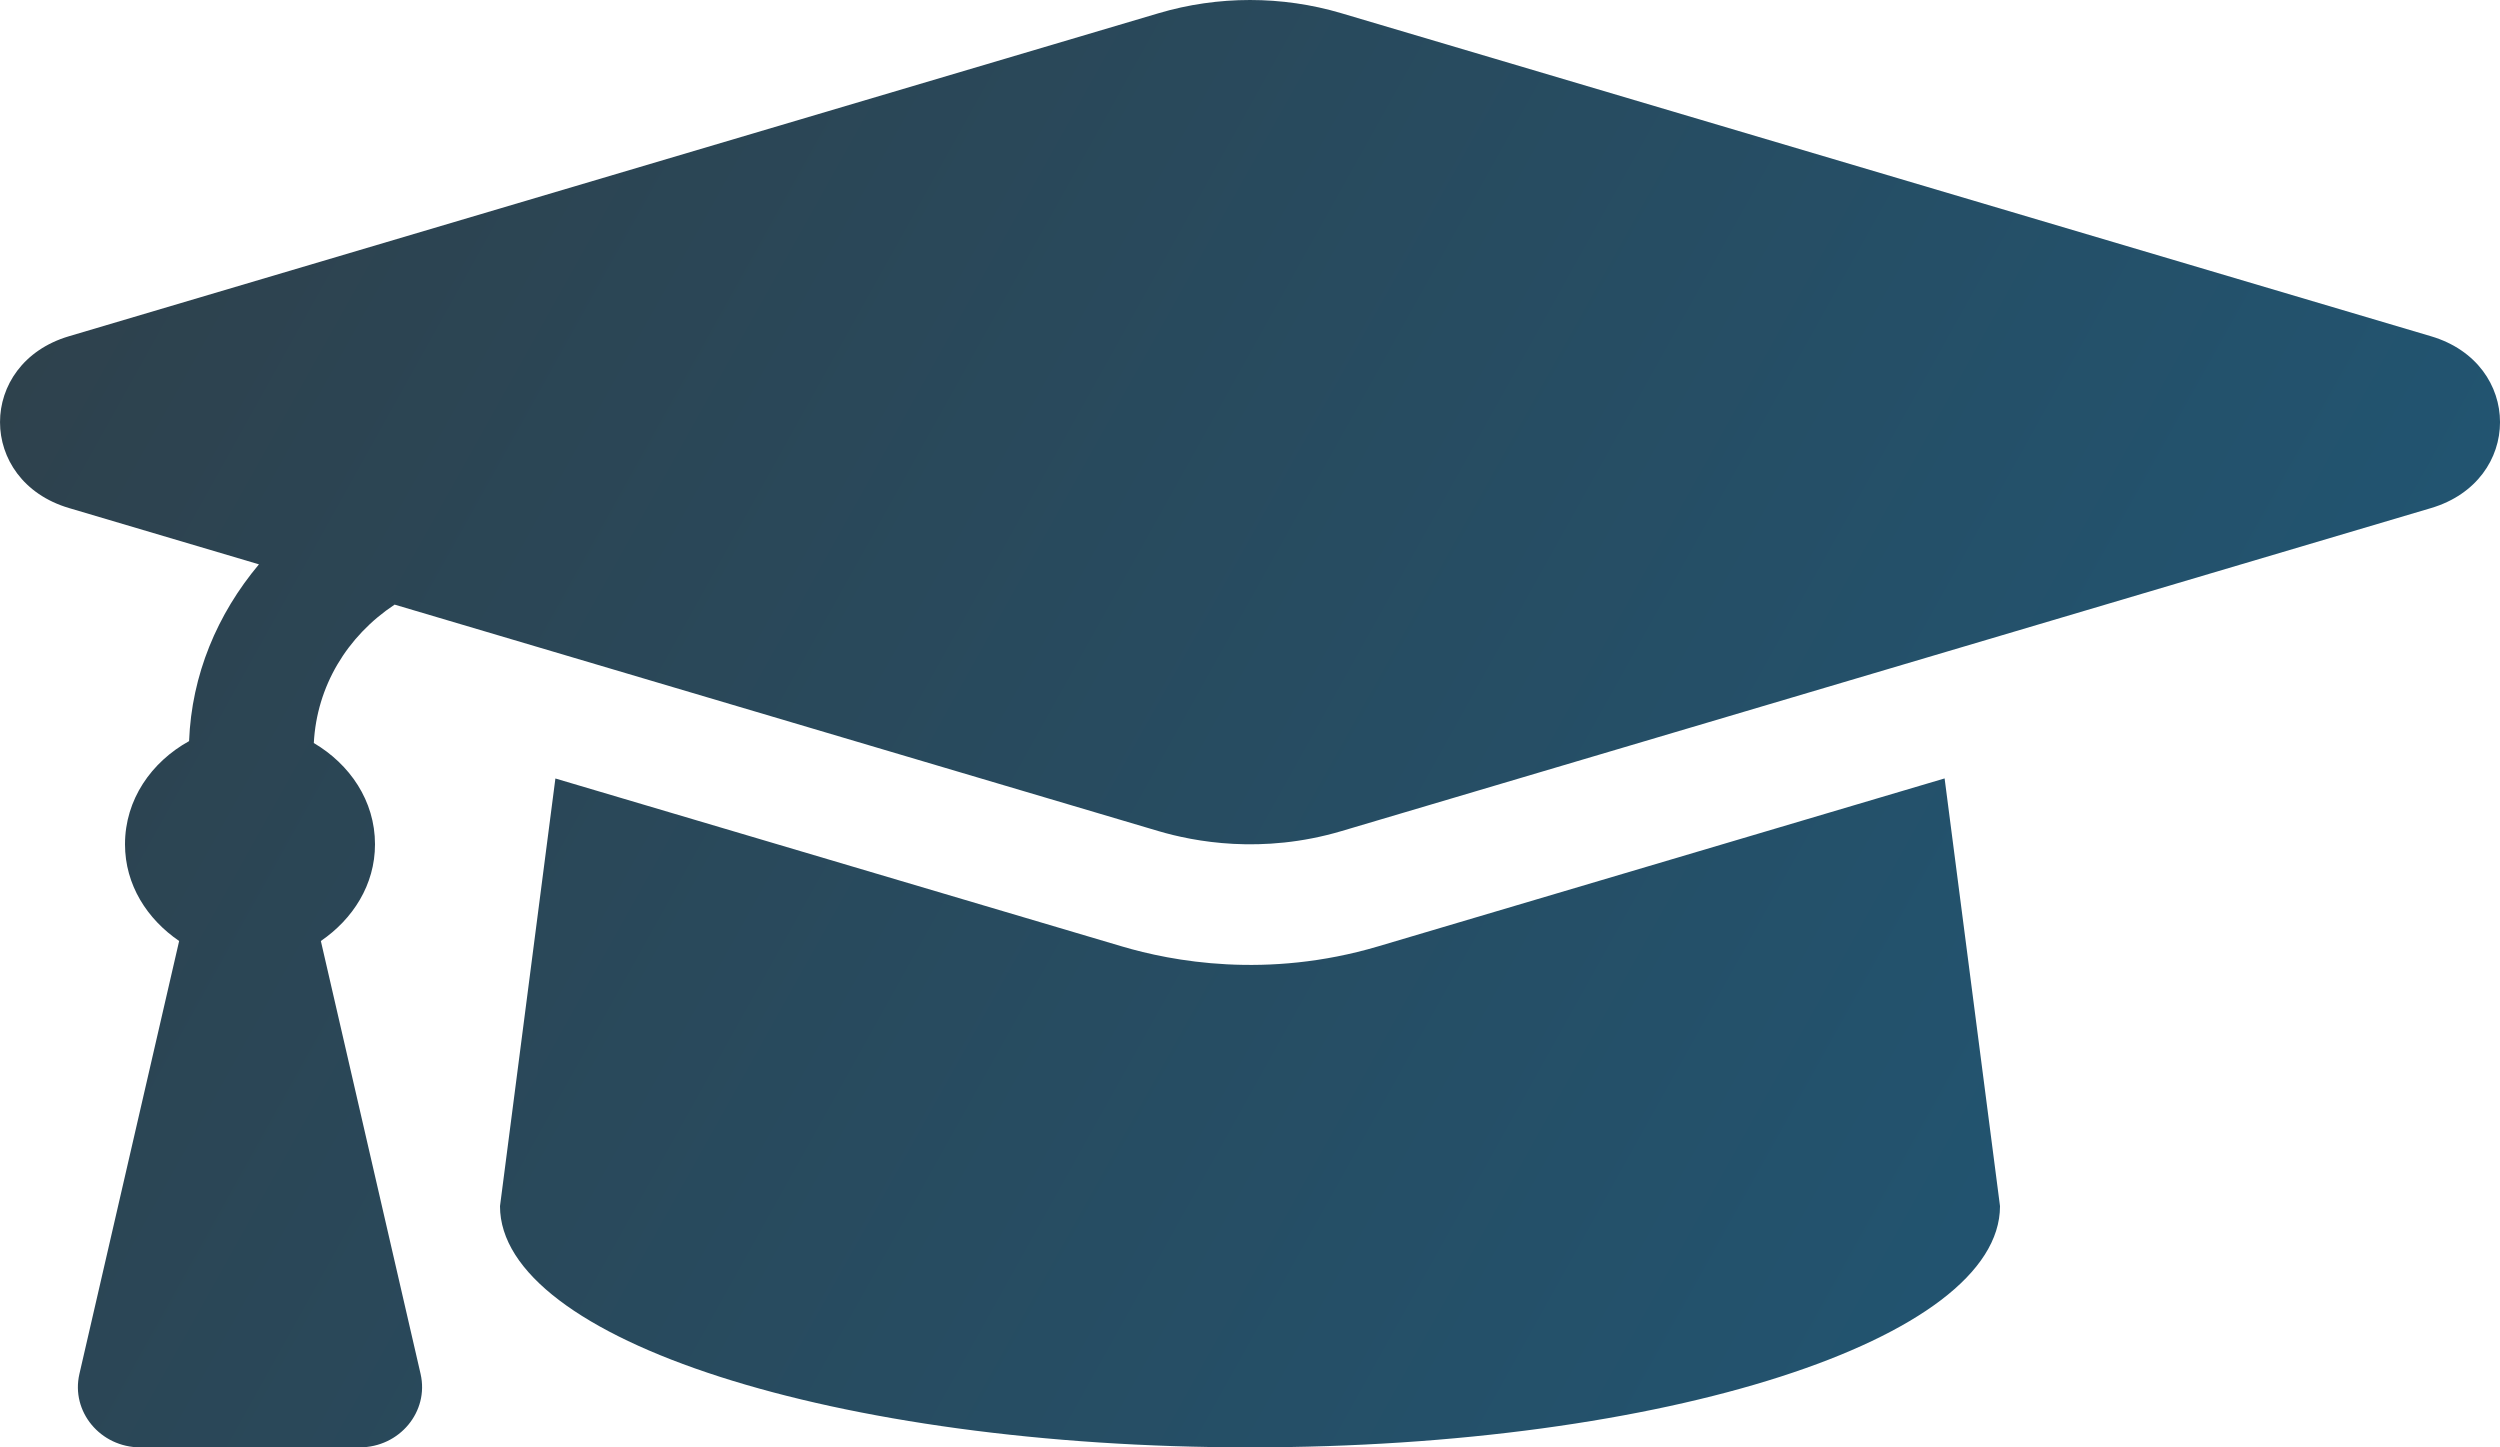
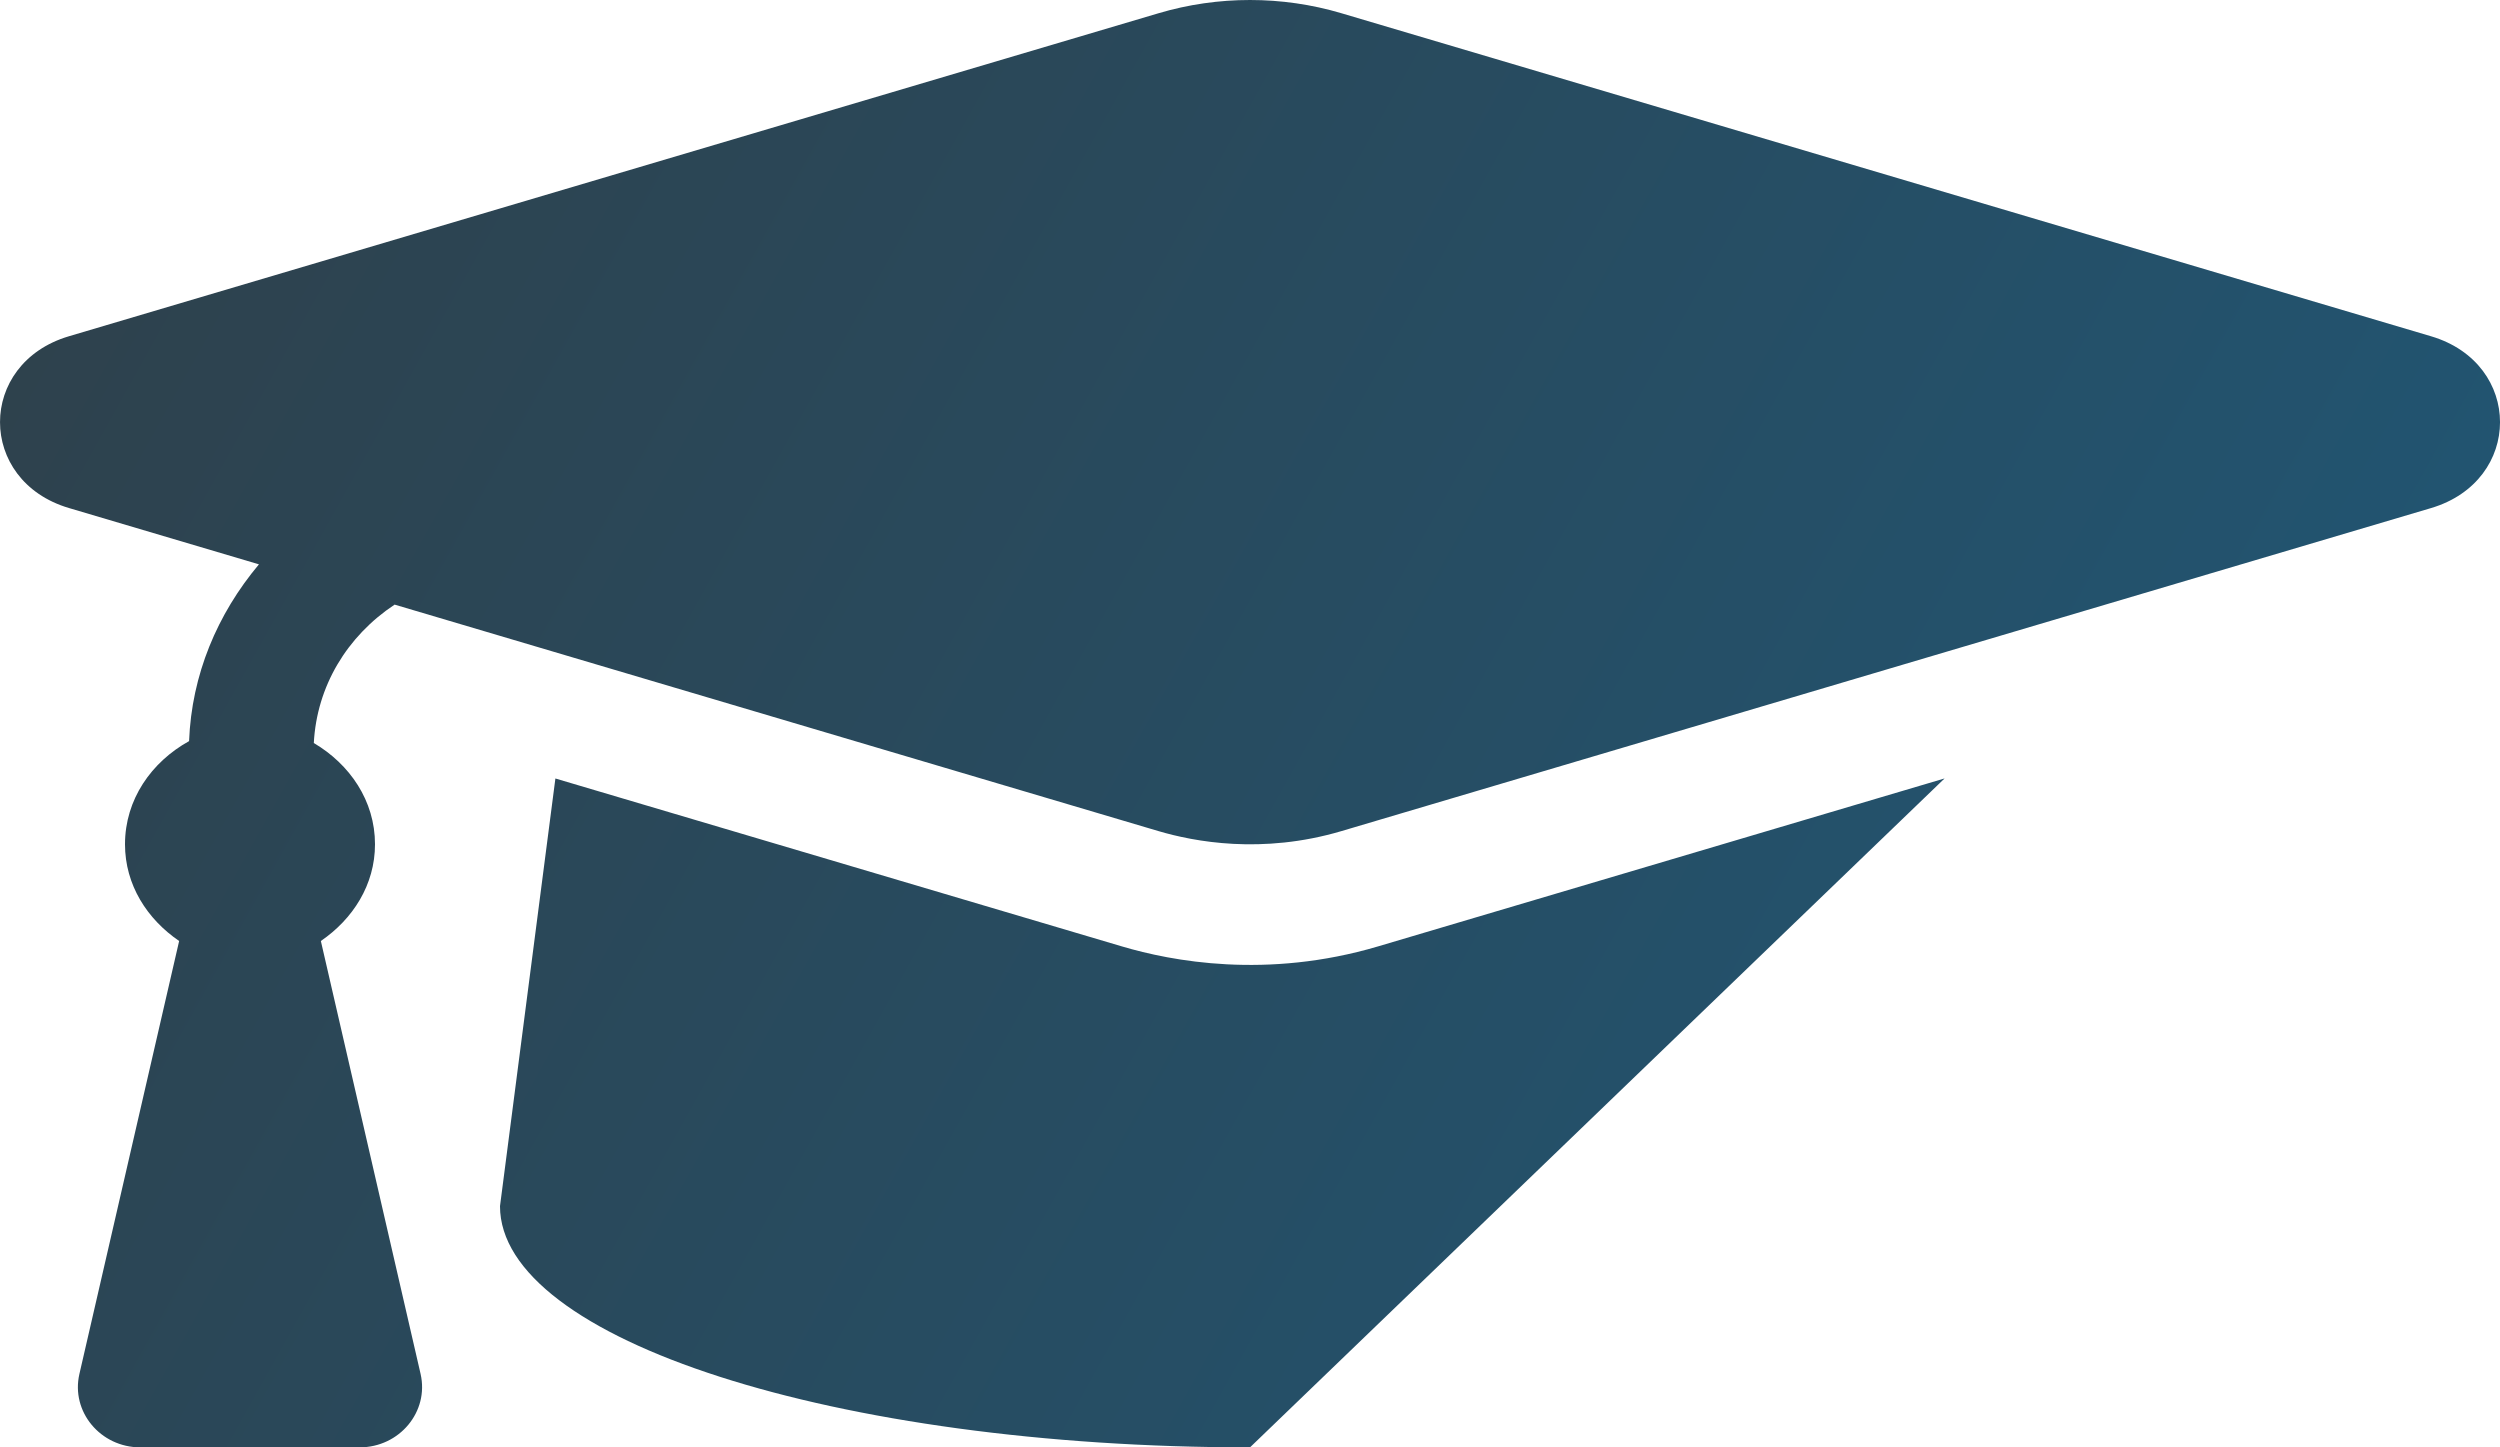
<svg xmlns="http://www.w3.org/2000/svg" width="38" height="22" viewBox="0 0 38 22" fill="none">
-   <path d="M36.951 5.111L20.389 0.201C19.487 -0.067 18.513 -0.067 17.611 0.201L1.048 5.111C-0.349 5.525 -0.349 7.308 1.048 7.722L3.936 8.578C3.302 9.334 2.913 10.256 2.874 11.265C2.302 11.582 1.9 12.152 1.9 12.833C1.9 13.451 2.237 13.971 2.723 14.303L1.207 20.884C1.075 21.457 1.526 22 2.134 22H5.465C6.073 22 6.524 21.457 6.393 20.884L4.877 14.303C5.362 13.971 5.7 13.451 5.7 12.833C5.7 12.171 5.316 11.616 4.77 11.294C4.815 10.434 5.271 9.673 5.998 9.19L17.61 12.633C18.148 12.792 19.18 12.991 20.389 12.633L36.951 7.723C38.35 7.308 38.35 5.525 36.951 5.111ZM20.947 14.385C19.253 14.887 17.809 14.61 17.052 14.385L8.442 11.833L7.6 18.333C7.6 20.359 12.704 22 19 22C25.296 22 30.4 20.359 30.4 18.333L29.558 11.832L20.947 14.385Z" fill="url(#paint0_linear)" />
+   <path d="M36.951 5.111L20.389 0.201C19.487 -0.067 18.513 -0.067 17.611 0.201L1.048 5.111C-0.349 5.525 -0.349 7.308 1.048 7.722L3.936 8.578C3.302 9.334 2.913 10.256 2.874 11.265C2.302 11.582 1.9 12.152 1.9 12.833C1.9 13.451 2.237 13.971 2.723 14.303L1.207 20.884C1.075 21.457 1.526 22 2.134 22H5.465C6.073 22 6.524 21.457 6.393 20.884L4.877 14.303C5.362 13.971 5.7 13.451 5.7 12.833C5.7 12.171 5.316 11.616 4.77 11.294C4.815 10.434 5.271 9.673 5.998 9.19L17.61 12.633C18.148 12.792 19.18 12.991 20.389 12.633L36.951 7.723C38.35 7.308 38.35 5.525 36.951 5.111ZM20.947 14.385C19.253 14.887 17.809 14.61 17.052 14.385L8.442 11.833L7.6 18.333C7.6 20.359 12.704 22 19 22L29.558 11.832L20.947 14.385Z" fill="url(#paint0_linear)" />
  <defs>
    <linearGradient id="paint0_linear" x1="0" y1="0" x2="38.345" y2="21.382" gradientUnits="userSpaceOnUse">
      <stop stop-color="#2F404A" />
      <stop offset="1" stop-color="#1F5878" />
    </linearGradient>
  </defs>
</svg>